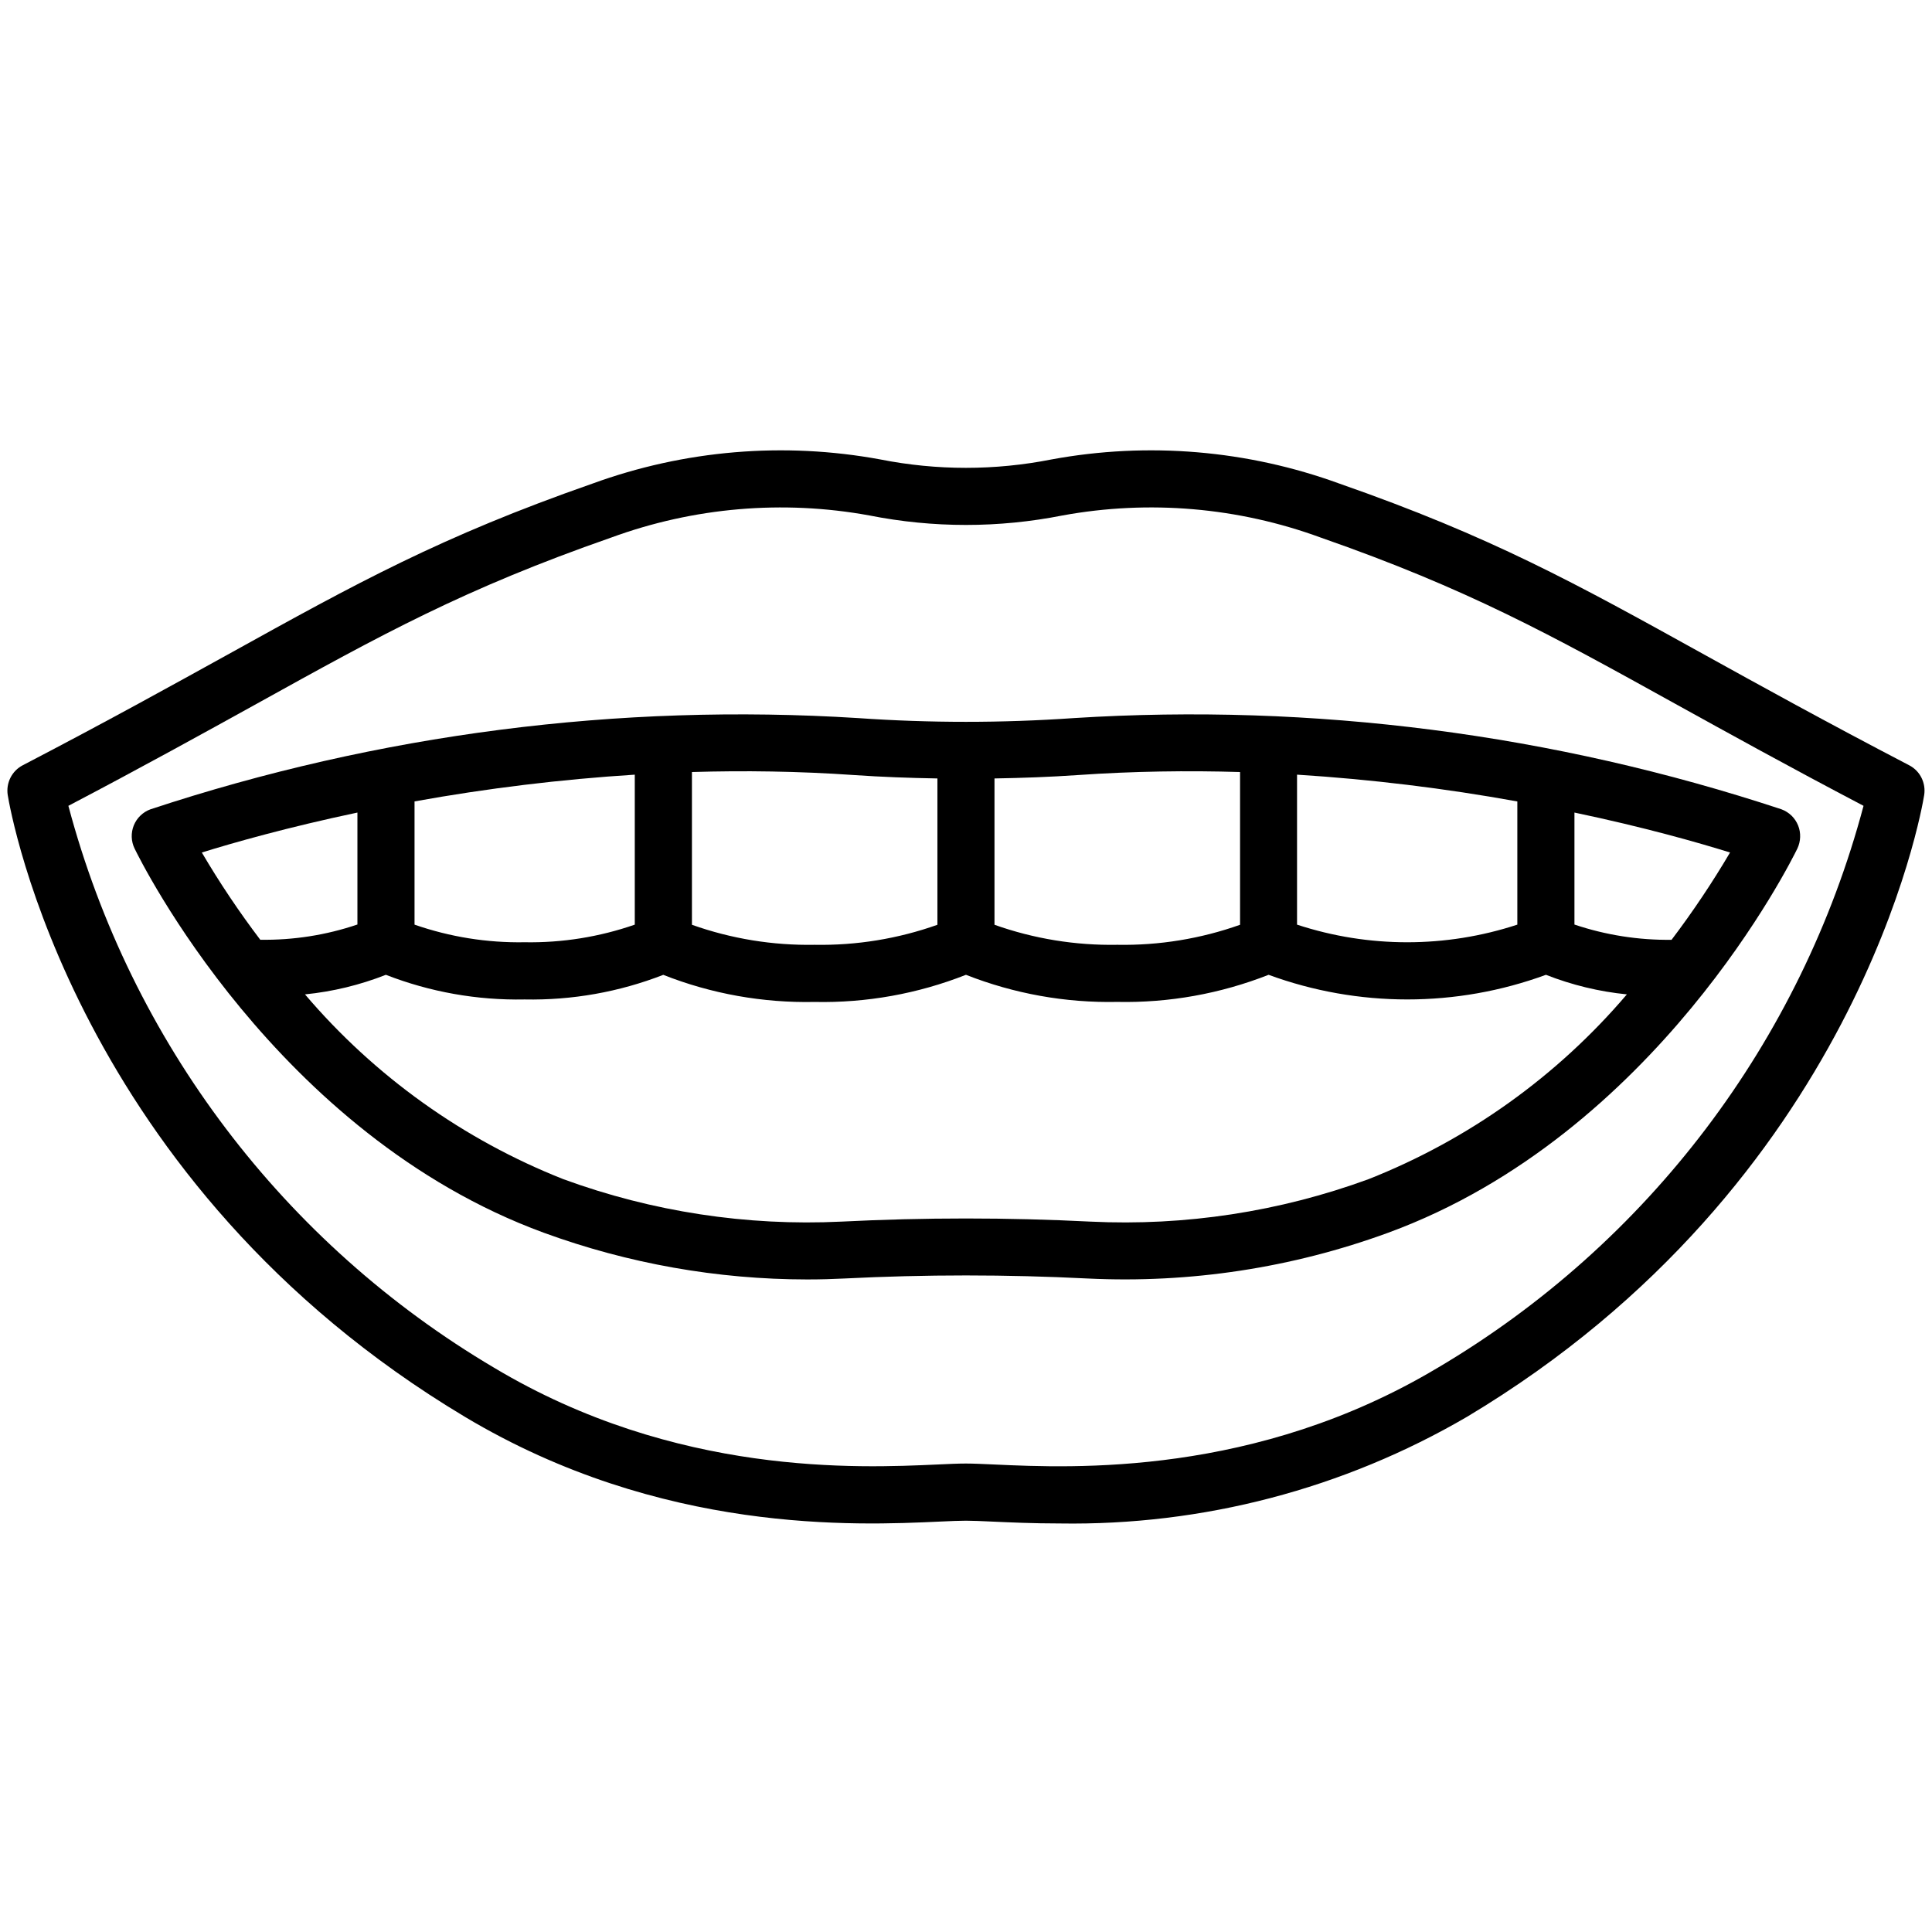
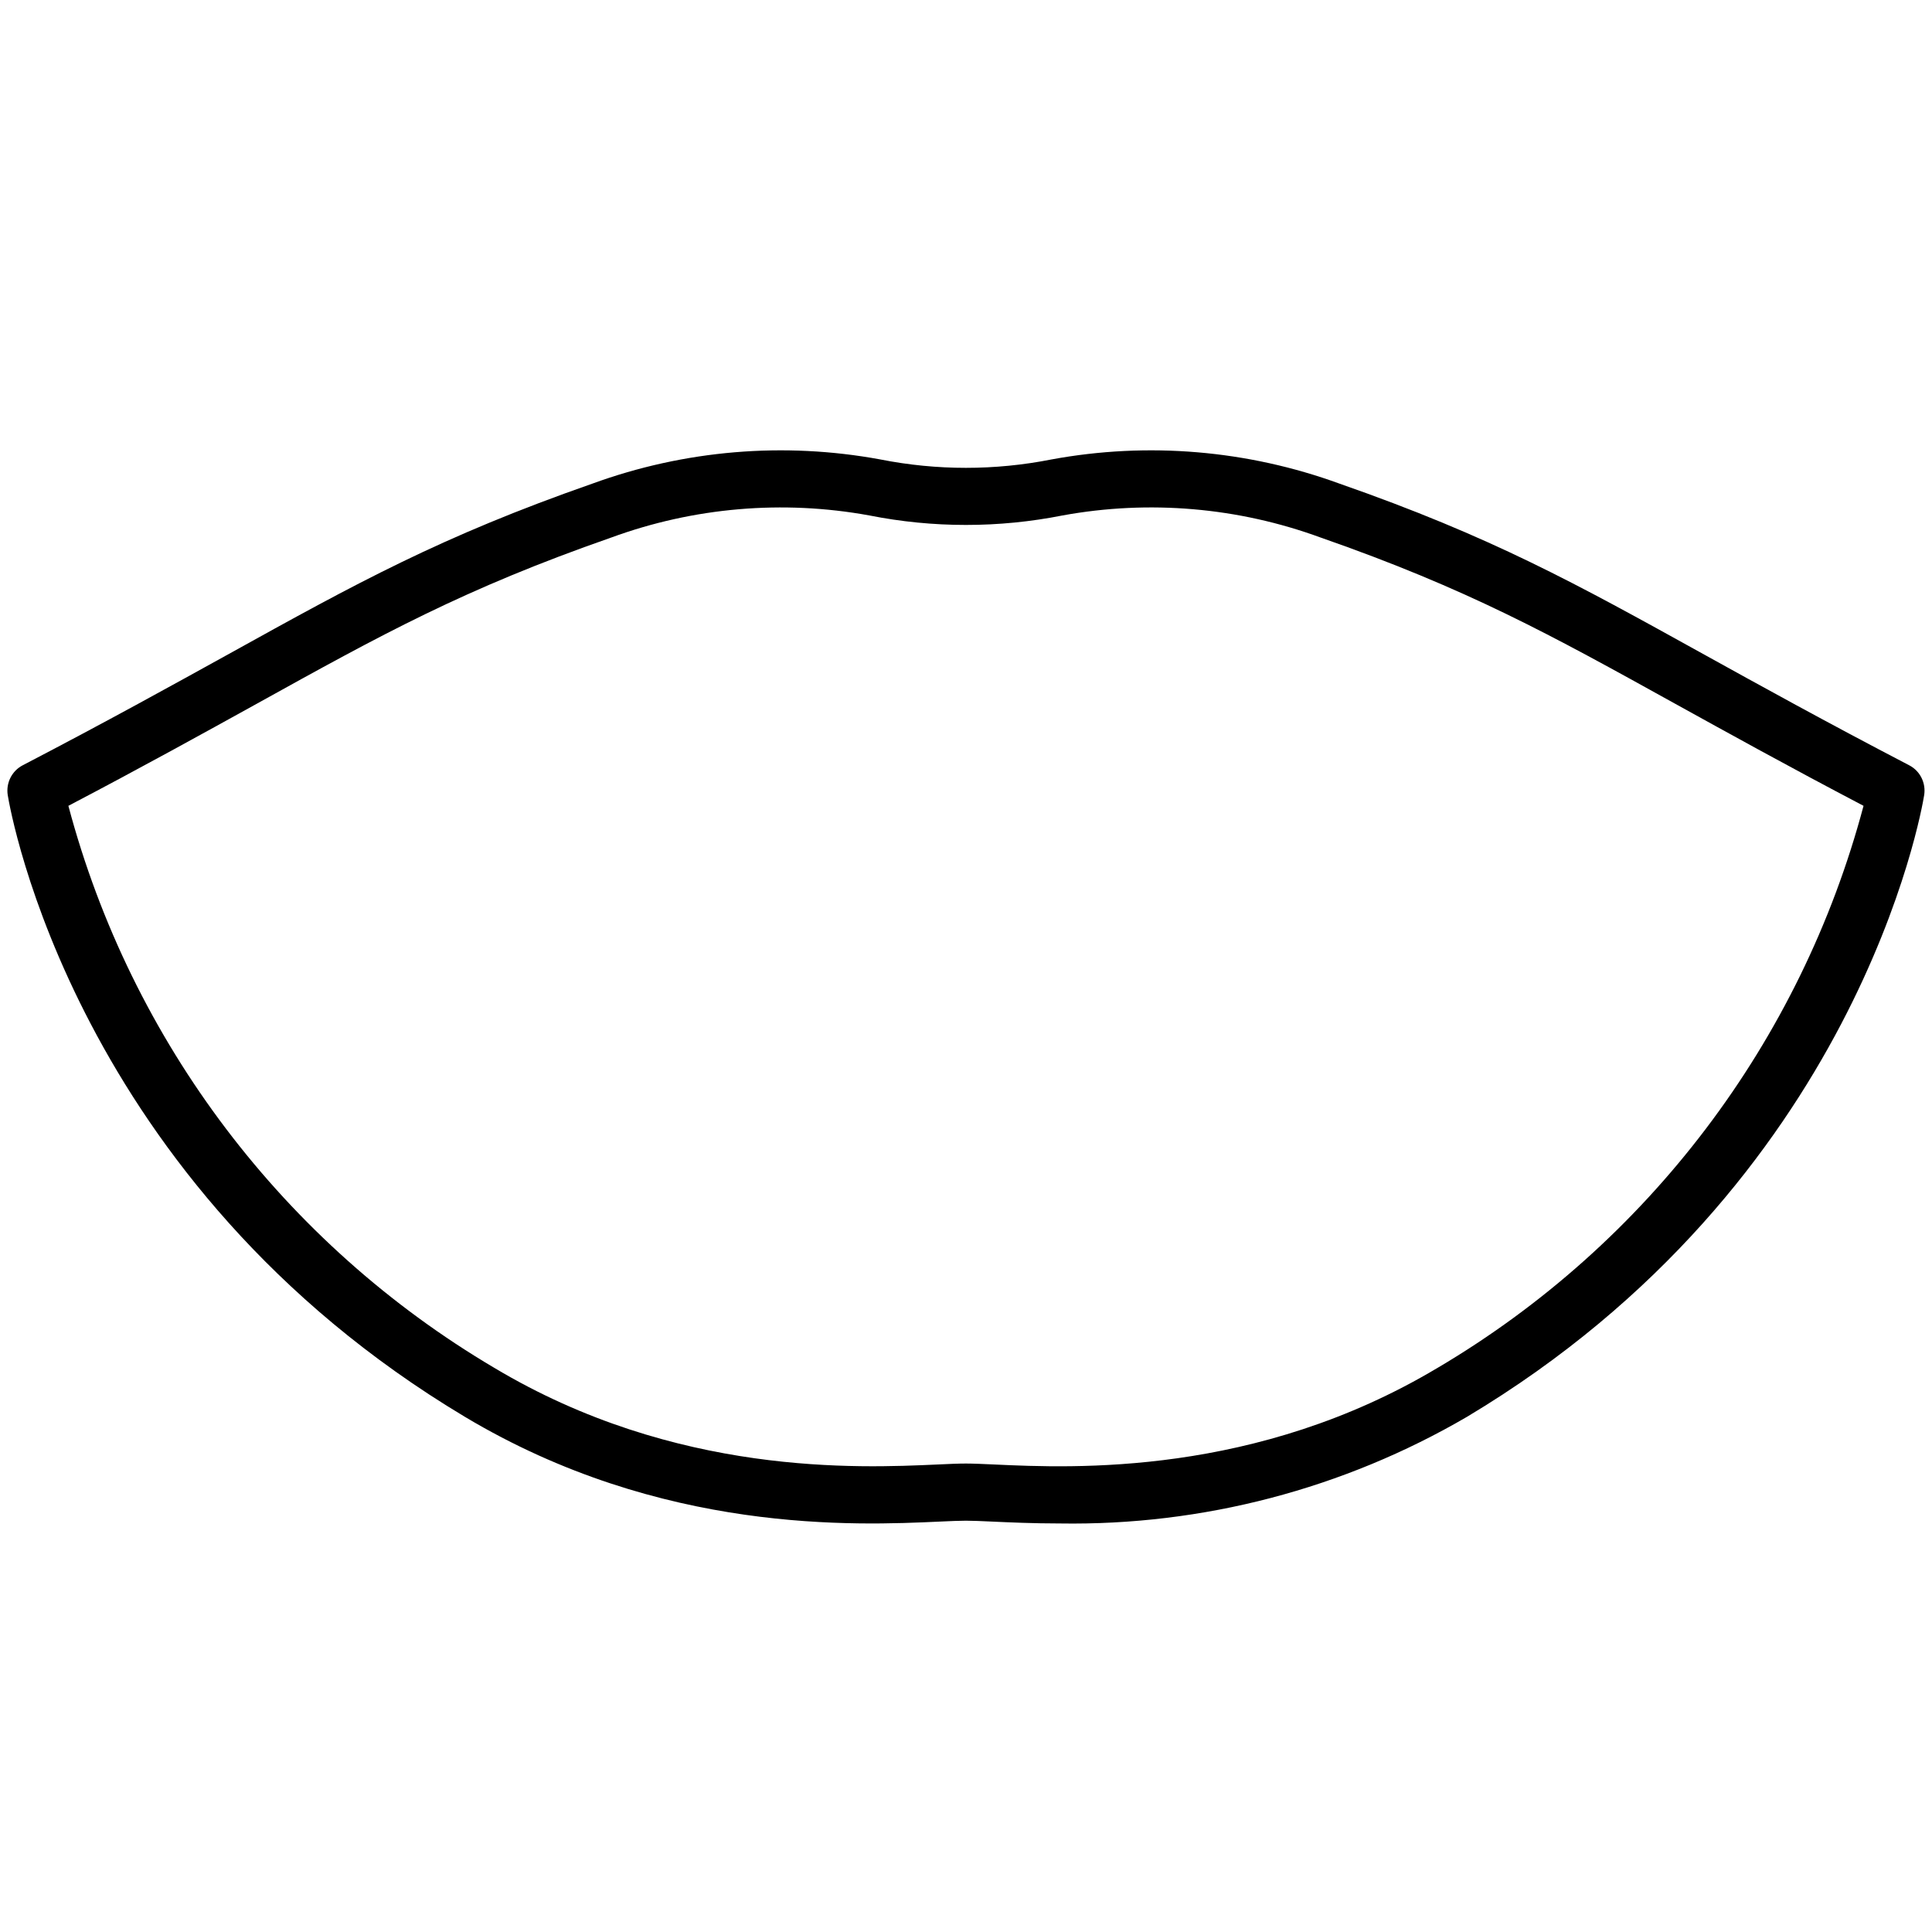
<svg xmlns="http://www.w3.org/2000/svg" xmlns:ns1="http://sodipodi.sourceforge.net/DTD/sodipodi-0.dtd" xmlns:ns2="http://www.inkscape.org/namespaces/inkscape" width="85" height="85" viewBox="0 0 22.49 22.49" version="1.1" id="svg1" xml:space="preserve">
  <ns1:namedview id="namedview1" pagecolor="#ffffff" bordercolor="#000000" borderopacity="0.25" ns2:showpageshadow="2" ns2:pageopacity="0.0" ns2:pagecheckerboard="0" ns2:deskcolor="#d1d1d1" ns2:document-units="mm" />
  <defs id="defs1" />
  <g ns2:label="Ebene 1" ns2:groupmode="layer" id="layer1">
    <g style="fill:none" id="g1" transform="matrix(0.519,0,0,0.519,0.086,4.834)">
      <path d="M 42.655,7.85 C 40.77,6.868 39.312,6.061 38.027,5.35 35.169,3.767 33.282,2.722 29.88,1.534 27.814,0.78 25.582,0.592 23.418,0.991 22.151,1.242 20.847,1.242 19.58,0.991 17.416,0.592 15.186,0.78 13.119,1.534 9.719,2.722 7.831,3.767 4.974,5.35 3.688,6.061 2.231,6.868 0.345,7.85 0.225,7.912 0.129,8.01 0.068,8.131 0.008,8.251 -0.013,8.387 0.008,8.52 0.066,8.873 1.509,17.227 10.261,22.464 c 4.407,2.637 8.783,2.436 10.649,2.35 0.241,-0.011 0.439,-0.02 0.589,-0.02 0.15,0 0.348,0.009 0.589,0.02 0.399,0.018 0.912,0.042 1.516,0.042 3.206,0.051 6.365,-0.776 9.134,-2.392 C 41.492,17.228 42.935,8.874 42.992,8.52 43.013,8.387 42.992,8.251 42.932,8.131 42.872,8.01 42.775,7.912 42.655,7.85 Z m -10.574,13.514 c -4.076,2.438 -8.182,2.251 -9.934,2.17 -0.265,-0.012 -0.483,-0.022 -0.647,-0.022 -0.164,0 -0.382,0.009 -0.648,0.022 -1.753,0.079 -5.858,0.269 -9.934,-2.17 C 6.204,18.578 2.775,14.052 1.368,8.76 3.061,7.872 4.4,7.13 5.594,6.47 8.393,4.919 10.241,3.895 13.54,2.744 c 1.852,-0.679 3.852,-0.851 5.793,-0.497 1.431,0.284 2.903,0.284 4.334,0 1.94,-0.354 3.941,-0.183 5.792,0.497 3.297,1.151 5.147,2.175 7.947,3.726 1.193,0.659 2.533,1.402 4.226,2.29 -1.407,5.291 -4.836,9.818 -9.55,12.604 z" fill="#000000" id="path1" />
-       <path d="m 23.92,6.792 c -1.612,0.112 -3.229,0.112 -4.841,0 C 13.707,6.454 8.32,7.149 3.209,8.838 3.124,8.869 3.048,8.917 2.984,8.979 2.919,9.041 2.869,9.116 2.835,9.199 2.802,9.282 2.786,9.371 2.789,9.461 2.792,9.55 2.814,9.638 2.853,9.718 c 0.126,0.261 3.161,6.411 9.177,8.617 1.893,0.692 3.893,1.047 5.909,1.048 0.297,0 0.575,-0.008 0.829,-0.021 1.82,-0.092 3.644,-0.092 5.465,0 2.292,0.111 4.583,-0.238 6.738,-1.027 6.015,-2.206 9.05,-8.357 9.177,-8.617 C 40.186,9.638 40.207,9.55 40.21,9.461 40.213,9.371 40.198,9.282 40.164,9.199 40.13,9.116 40.08,9.041 40.016,8.979 39.951,8.917 39.875,8.869 39.791,8.838 34.68,7.149 29.293,6.454 23.92,6.792 Z m -4.929,1.278 c 0.622,0.043 1.244,0.065 1.869,0.076 v 3.282 c -0.883,0.314 -1.816,0.466 -2.753,0.449 -0.937,0.017 -1.87,-0.135 -2.753,-0.449 V 8.002 c 1.169,-0.035 2.389,-0.019 3.637,0.068 z M 9.132,8.661 C 10.766,8.366 12.415,8.166 14.072,8.061 v 3.364 c -0.794,0.276 -1.63,0.41 -2.47,0.395 C 10.762,11.835 9.926,11.701 9.132,11.425 Z M 7.851,8.911 V 11.422 C 7.15,11.66 6.413,11.775 5.672,11.764 5.197,11.138 4.759,10.484 4.361,9.807 5.07,9.587 6.282,9.242 7.851,8.911 Z M 30.529,17.134 c -1.993,0.73 -4.112,1.054 -6.232,0.952 -1.864,-0.094 -3.731,-0.094 -5.595,0 -2.12,0.102 -4.239,-0.222 -6.232,-0.952 -2.242,-0.886 -4.232,-2.309 -5.795,-4.145 0.622,-0.062 1.233,-0.21 1.814,-0.439 0.991,0.386 2.048,0.574 3.111,0.553 1.063,0.021 2.12,-0.166 3.111,-0.552 1.08,0.426 2.234,0.632 3.395,0.608 1.161,0.024 2.314,-0.183 3.394,-0.609 1.08,0.425 2.233,0.632 3.393,0.608 1.161,0.024 2.315,-0.183 3.395,-0.608 2.008,0.737 4.213,0.737 6.221,0 0.582,0.229 1.192,0.377 1.815,0.439 -1.563,1.836 -3.553,3.259 -5.795,4.145 z m 3.338,-5.709 c -1.605,0.527 -3.336,0.527 -4.941,0 V 8.061 c 1.657,0.105 3.307,0.305 4.941,0.601 z m 3.46,0.34 C 36.587,11.775 35.85,11.659 35.148,11.423 V 8.911 c 1.569,0.329 2.781,0.675 3.49,0.896 -0.399,0.677 -0.837,1.331 -1.311,1.957 z M 27.648,8.002 v 3.426 c -0.883,0.314 -1.816,0.466 -2.753,0.449 -0.938,0.017 -1.871,-0.135 -2.755,-0.449 V 8.146 c 0.624,-0.011 1.248,-0.033 1.869,-0.076 1.248,-0.087 2.468,-0.103 3.639,-0.068 z" fill="#000000" id="path2" />
    </g>
  </g>
</svg>